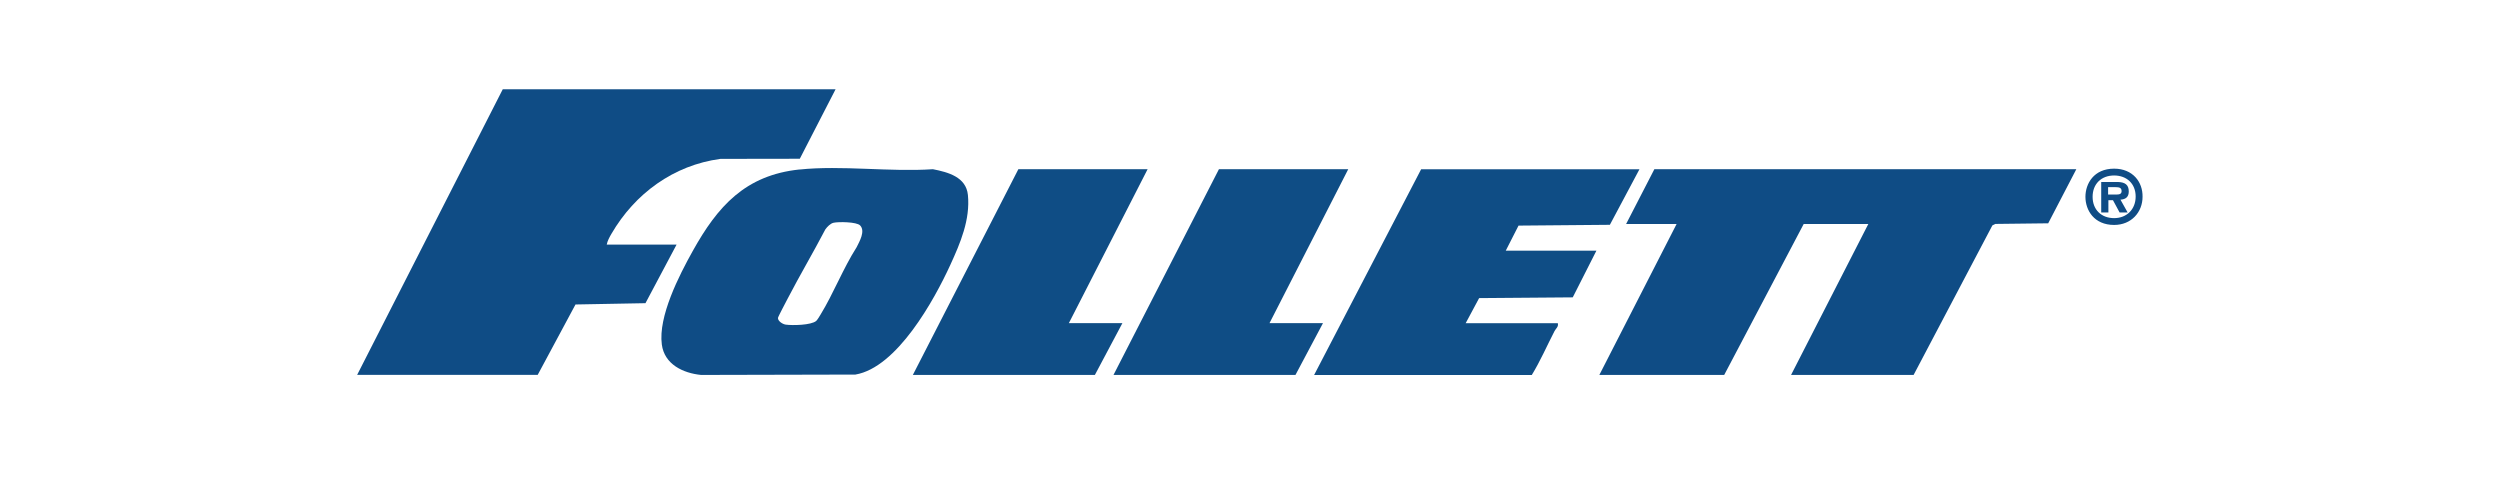
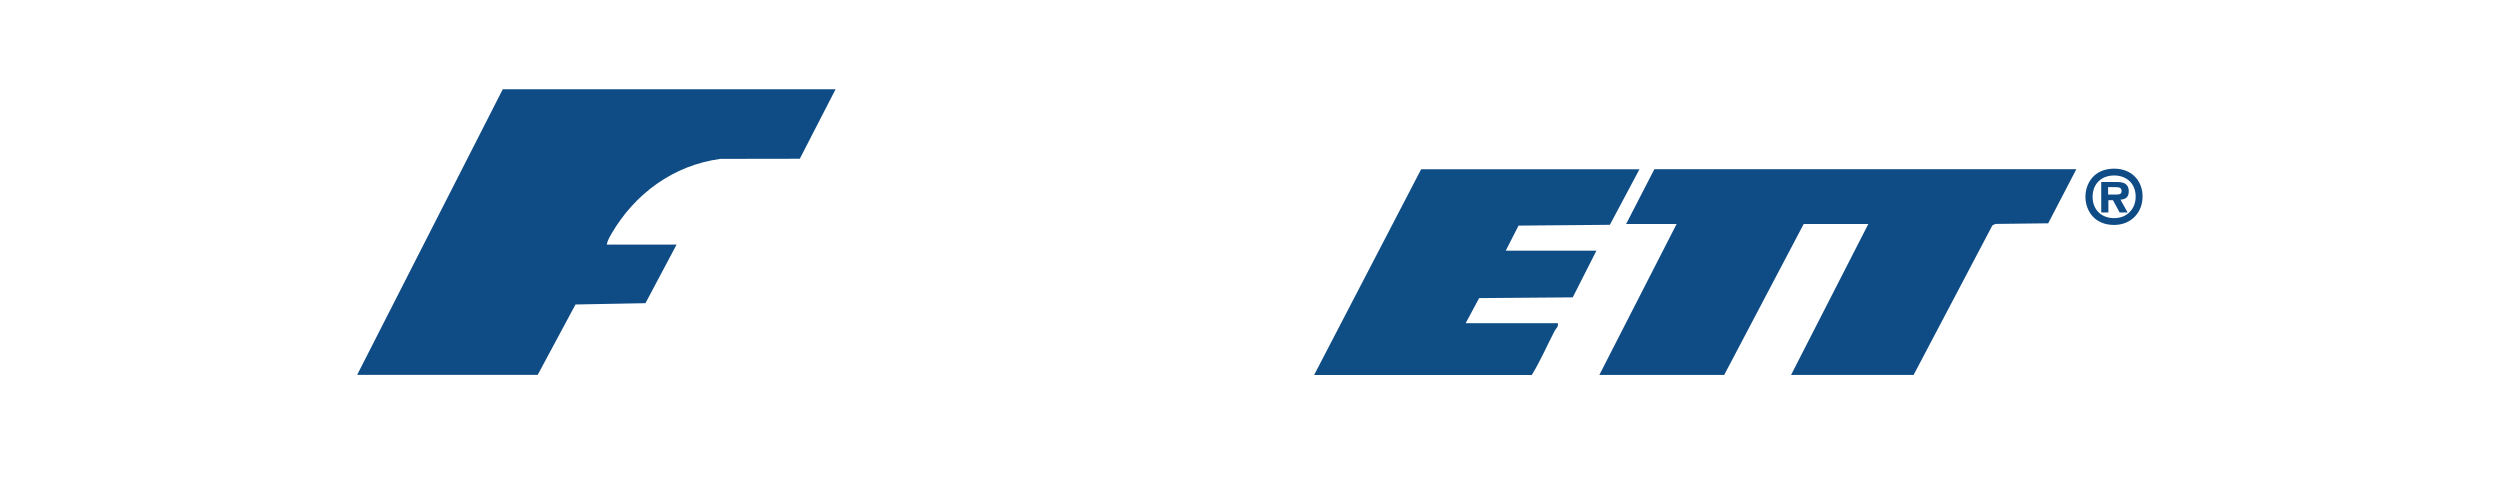
<svg xmlns="http://www.w3.org/2000/svg" width="140" height="27" viewBox="0 0 140 27" fill="none">
  <path d="M46.792 5L44.789 8.89L40.344 8.897C37.718 9.251 35.552 10.84 34.241 13.092C34.137 13.269 34.012 13.498 33.977 13.699H37.888L36.146 16.978L32.228 17.051L30.111 20.993H20L28.154 5H46.795H46.792Z" fill="#0F4C85" />
  <path d="M116.274 9.476L114.699 12.505L111.739 12.54L111.573 12.623L107.162 20.997H100.299L104.626 12.544H101.007L96.555 20.997H89.563L93.89 12.544H91.062L92.644 9.476H116.274Z" fill="#0F4C85" />
-   <path d="M44.772 9.494C47.132 9.247 49.842 9.639 52.243 9.476C53.093 9.643 54.103 9.91 54.203 10.92C54.339 12.297 53.78 13.609 53.218 14.834C52.316 16.801 50.234 20.58 47.902 20.976L39.262 20.997C38.249 20.896 37.208 20.403 37.062 19.293C36.854 17.721 38.026 15.431 38.793 14.057C40.188 11.551 41.736 9.809 44.776 9.49L44.772 9.494ZM46.681 12.474C46.504 12.512 46.323 12.7 46.219 12.846C45.539 14.147 44.789 15.413 44.113 16.715C44.033 16.871 43.565 17.749 43.565 17.808C43.565 17.988 43.828 18.155 44.002 18.179C44.37 18.231 45.428 18.214 45.709 17.971C45.768 17.919 45.893 17.714 45.945 17.627C46.677 16.433 47.212 15.035 47.971 13.845C48.135 13.515 48.471 12.943 48.166 12.623C47.971 12.422 46.958 12.412 46.681 12.474Z" fill="#0F4C85" />
  <path d="M91.811 9.476L90.153 12.589L85.038 12.634L84.323 14.036H89.4L88.074 16.652L82.831 16.694L82.078 18.099H87.238C87.286 18.307 87.134 18.384 87.054 18.54C86.63 19.359 86.259 20.219 85.78 21H73.59L79.583 9.48H91.815L91.811 9.476Z" fill="#0F4D85" />
-   <path d="M75.502 9.476L71.092 18.096H74.087L72.546 20.997H62.355L68.26 9.476H75.502Z" fill="#0F4D85" />
-   <path d="M64.266 9.476L59.856 18.096H62.854L61.313 20.997H51.119L57.028 9.476H64.266Z" fill="#0F4D85" />
  <path d="M118.391 9.827C119.099 9.827 119.597 10.289 119.597 11.005C119.597 11.722 119.099 12.215 118.391 12.215C117.668 12.215 117.186 11.737 117.186 11.021C117.186 10.305 117.668 9.827 118.391 9.827ZM118.391 9.445C117.25 9.445 116.784 10.289 116.784 11.021C116.784 11.769 117.266 12.597 118.391 12.597C119.356 12.597 119.983 11.881 119.983 11.021C119.999 10.193 119.436 9.445 118.391 9.445ZM118.054 11.212H118.327L118.697 11.897H119.147L118.745 11.18C119.034 11.164 119.211 11.037 119.211 10.719C119.211 10.337 118.986 10.209 118.633 10.193H117.668V11.897H118.07V11.212H118.054ZM118.456 10.48C118.681 10.48 118.809 10.512 118.809 10.703C118.809 10.846 118.713 10.894 118.536 10.894H118.054V10.48H118.456Z" fill="#0F4C85" />
</svg>